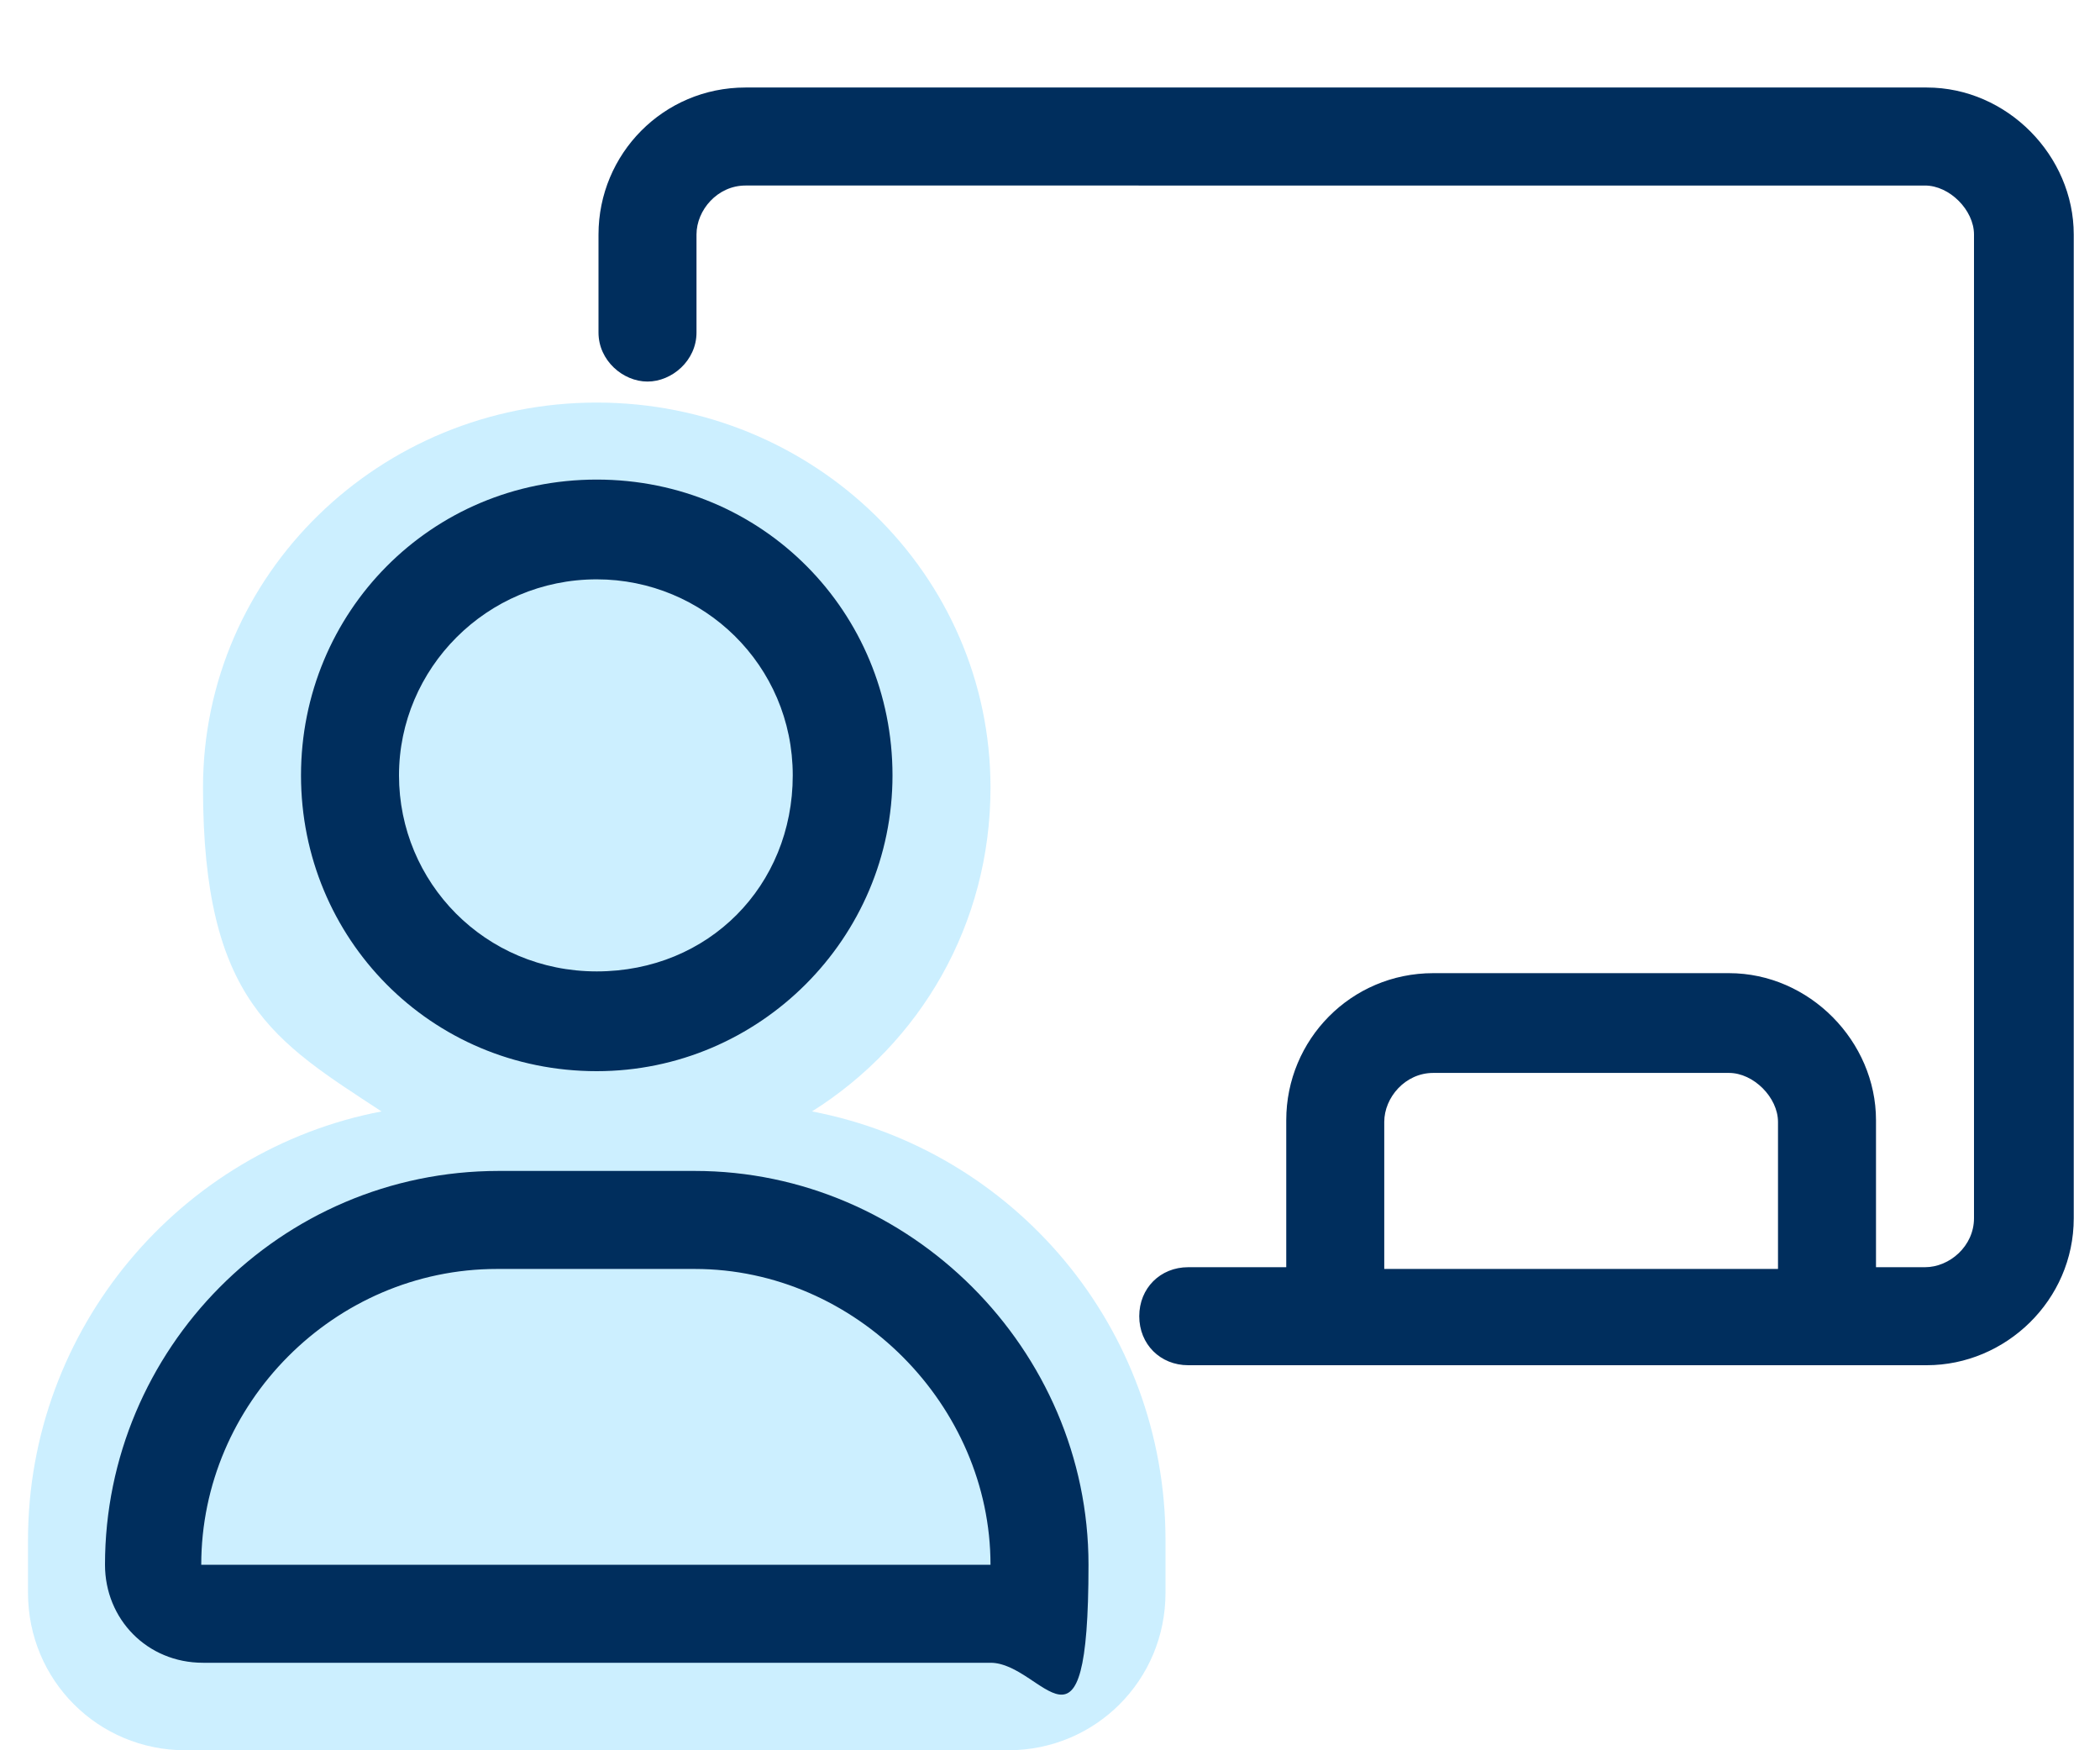
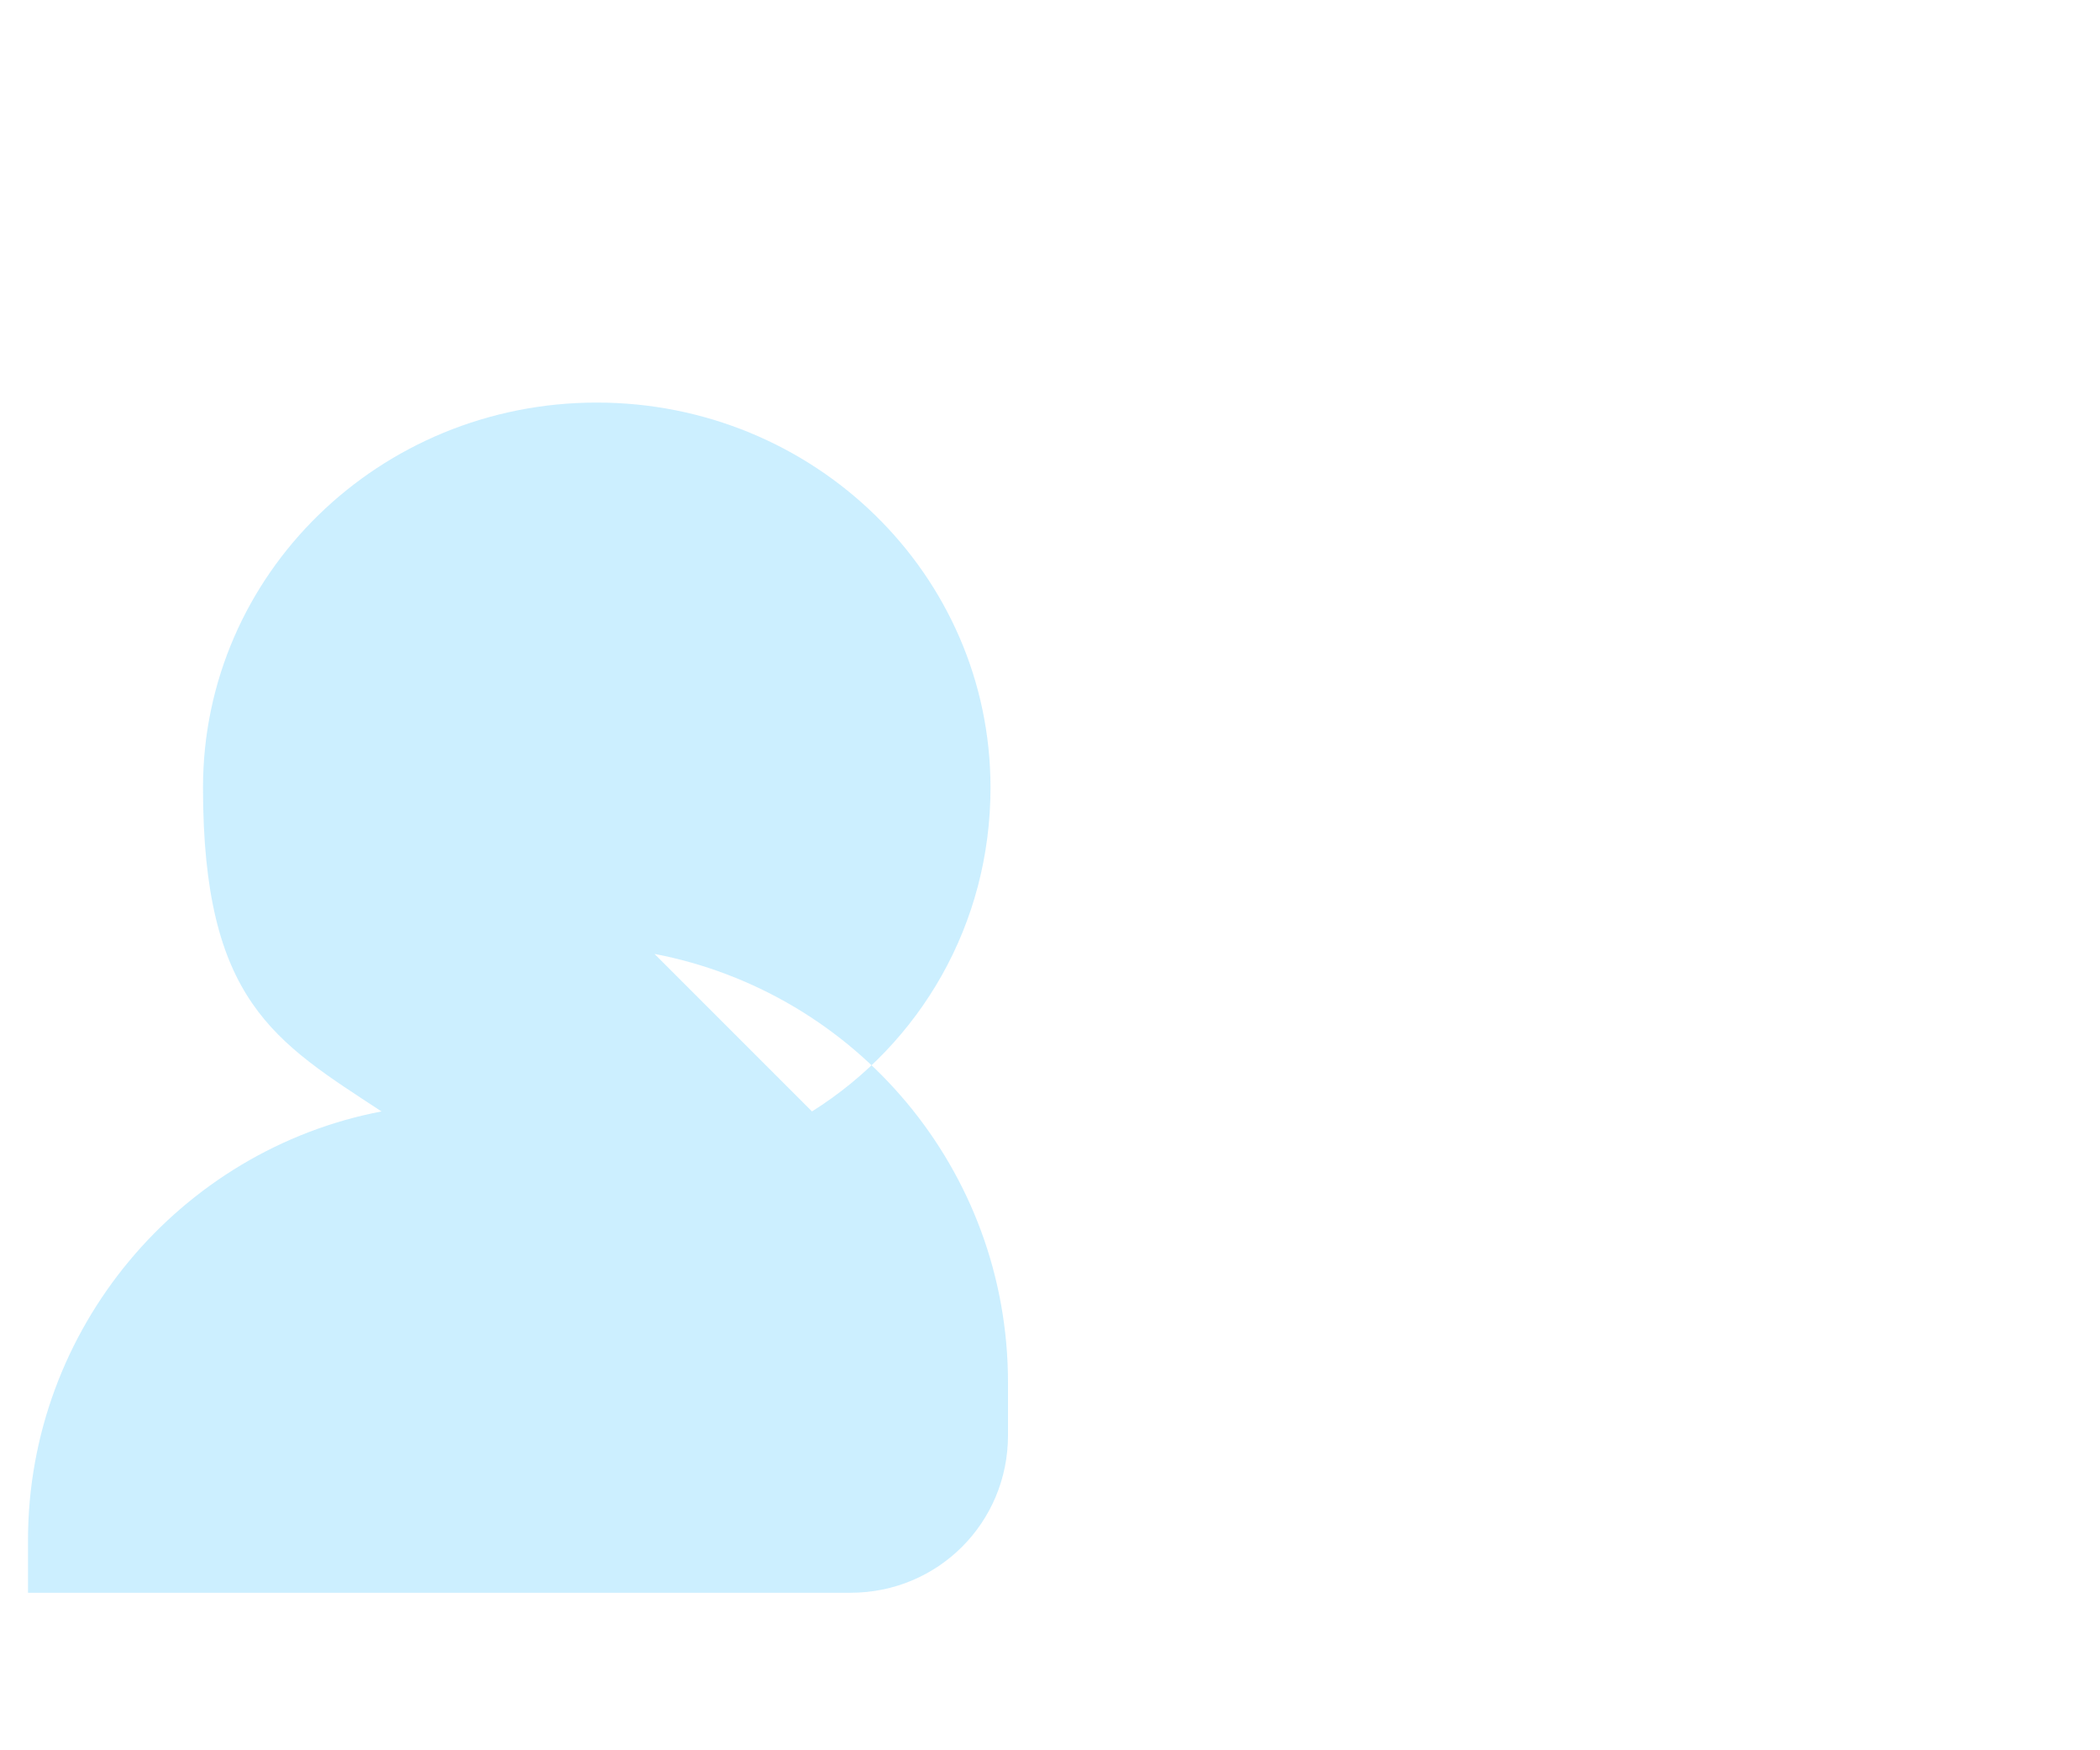
<svg xmlns="http://www.w3.org/2000/svg" id="Layer_1" version="1.1" viewBox="0 0 120 100">
  <defs>
    <style>
      .st0 {
        fill: #00b2ff;
        fill-opacity: .2;
        fill-rule: evenodd;
      }

      .st1 {
        fill: #002e5d;
      }
    </style>
  </defs>
-   <path class="st0" d="M46.4,63.5c6.2-3.9,10.2-10.7,10.2-18.5,0-12.2-10.1-22-22.5-22s-22.5,9.8-22.5,22,4.1,14.5,10.2,18.5c-11.5,2.2-20.2,12.4-20.2,24.5v3c0,5,4,9,9,9h47c5,0,9-4,9-9v-3c0-12.2-8.7-22.3-20.2-24.5Z" />
-   <path class="st1" d="M34.1,61.2c-9.5,0-16.9-7.6-16.9-16.9s7.4-16.9,16.9-16.9,16.9,7.6,16.9,16.9-7.6,16.9-16.9,16.9ZM34.1,33.1c-6.3,0-11.3,5.1-11.3,11.2s4.9,11.2,11.3,11.2,11.2-4.9,11.2-11.2-5.1-11.2-11.2-11.2ZM39.7,66.9c12.3,0,22.5,10.2,22.5,22.5s-2.6,5.6-5.6,5.6H11.6c-3.2,0-5.6-2.5-5.6-5.6,0-12.3,10-22.5,22.5-22.5h11.3ZM11.6,89.4h45c0-9.1-7.7-16.9-16.9-16.9h-11.3c-9.3,0-16.9,7.7-16.9,16.9ZM110.1,5c4.6,0,8.4,3.9,8.4,8.4v56.2c0,4.7-3.9,8.4-8.4,8.4h-42.2c-1.6,0-2.8-1.2-2.8-2.8s1.2-2.8,2.8-2.8h5.6v-8.4c0-4.6,3.7-8.4,8.4-8.4h16.9c4.6,0,8.4,3.9,8.4,8.4v8.4h2.8c1.4,0,2.8-1.2,2.8-2.8V13.4c0-1.4-1.4-2.8-2.8-2.8H42.6c-1.6,0-2.8,1.4-2.8,2.8v5.6c0,1.6-1.4,2.8-2.8,2.8s-2.8-1.2-2.8-2.8v-5.6c0-4.6,3.7-8.4,8.4-8.4h67.5ZM101.6,72.5v-8.4c0-1.4-1.4-2.8-2.8-2.8h-16.9c-1.6,0-2.8,1.4-2.8,2.8v8.4h22.5Z" />
+   <path class="st0" d="M46.4,63.5c6.2-3.9,10.2-10.7,10.2-18.5,0-12.2-10.1-22-22.5-22s-22.5,9.8-22.5,22,4.1,14.5,10.2,18.5c-11.5,2.2-20.2,12.4-20.2,24.5v3h47c5,0,9-4,9-9v-3c0-12.2-8.7-22.3-20.2-24.5Z" />
</svg>